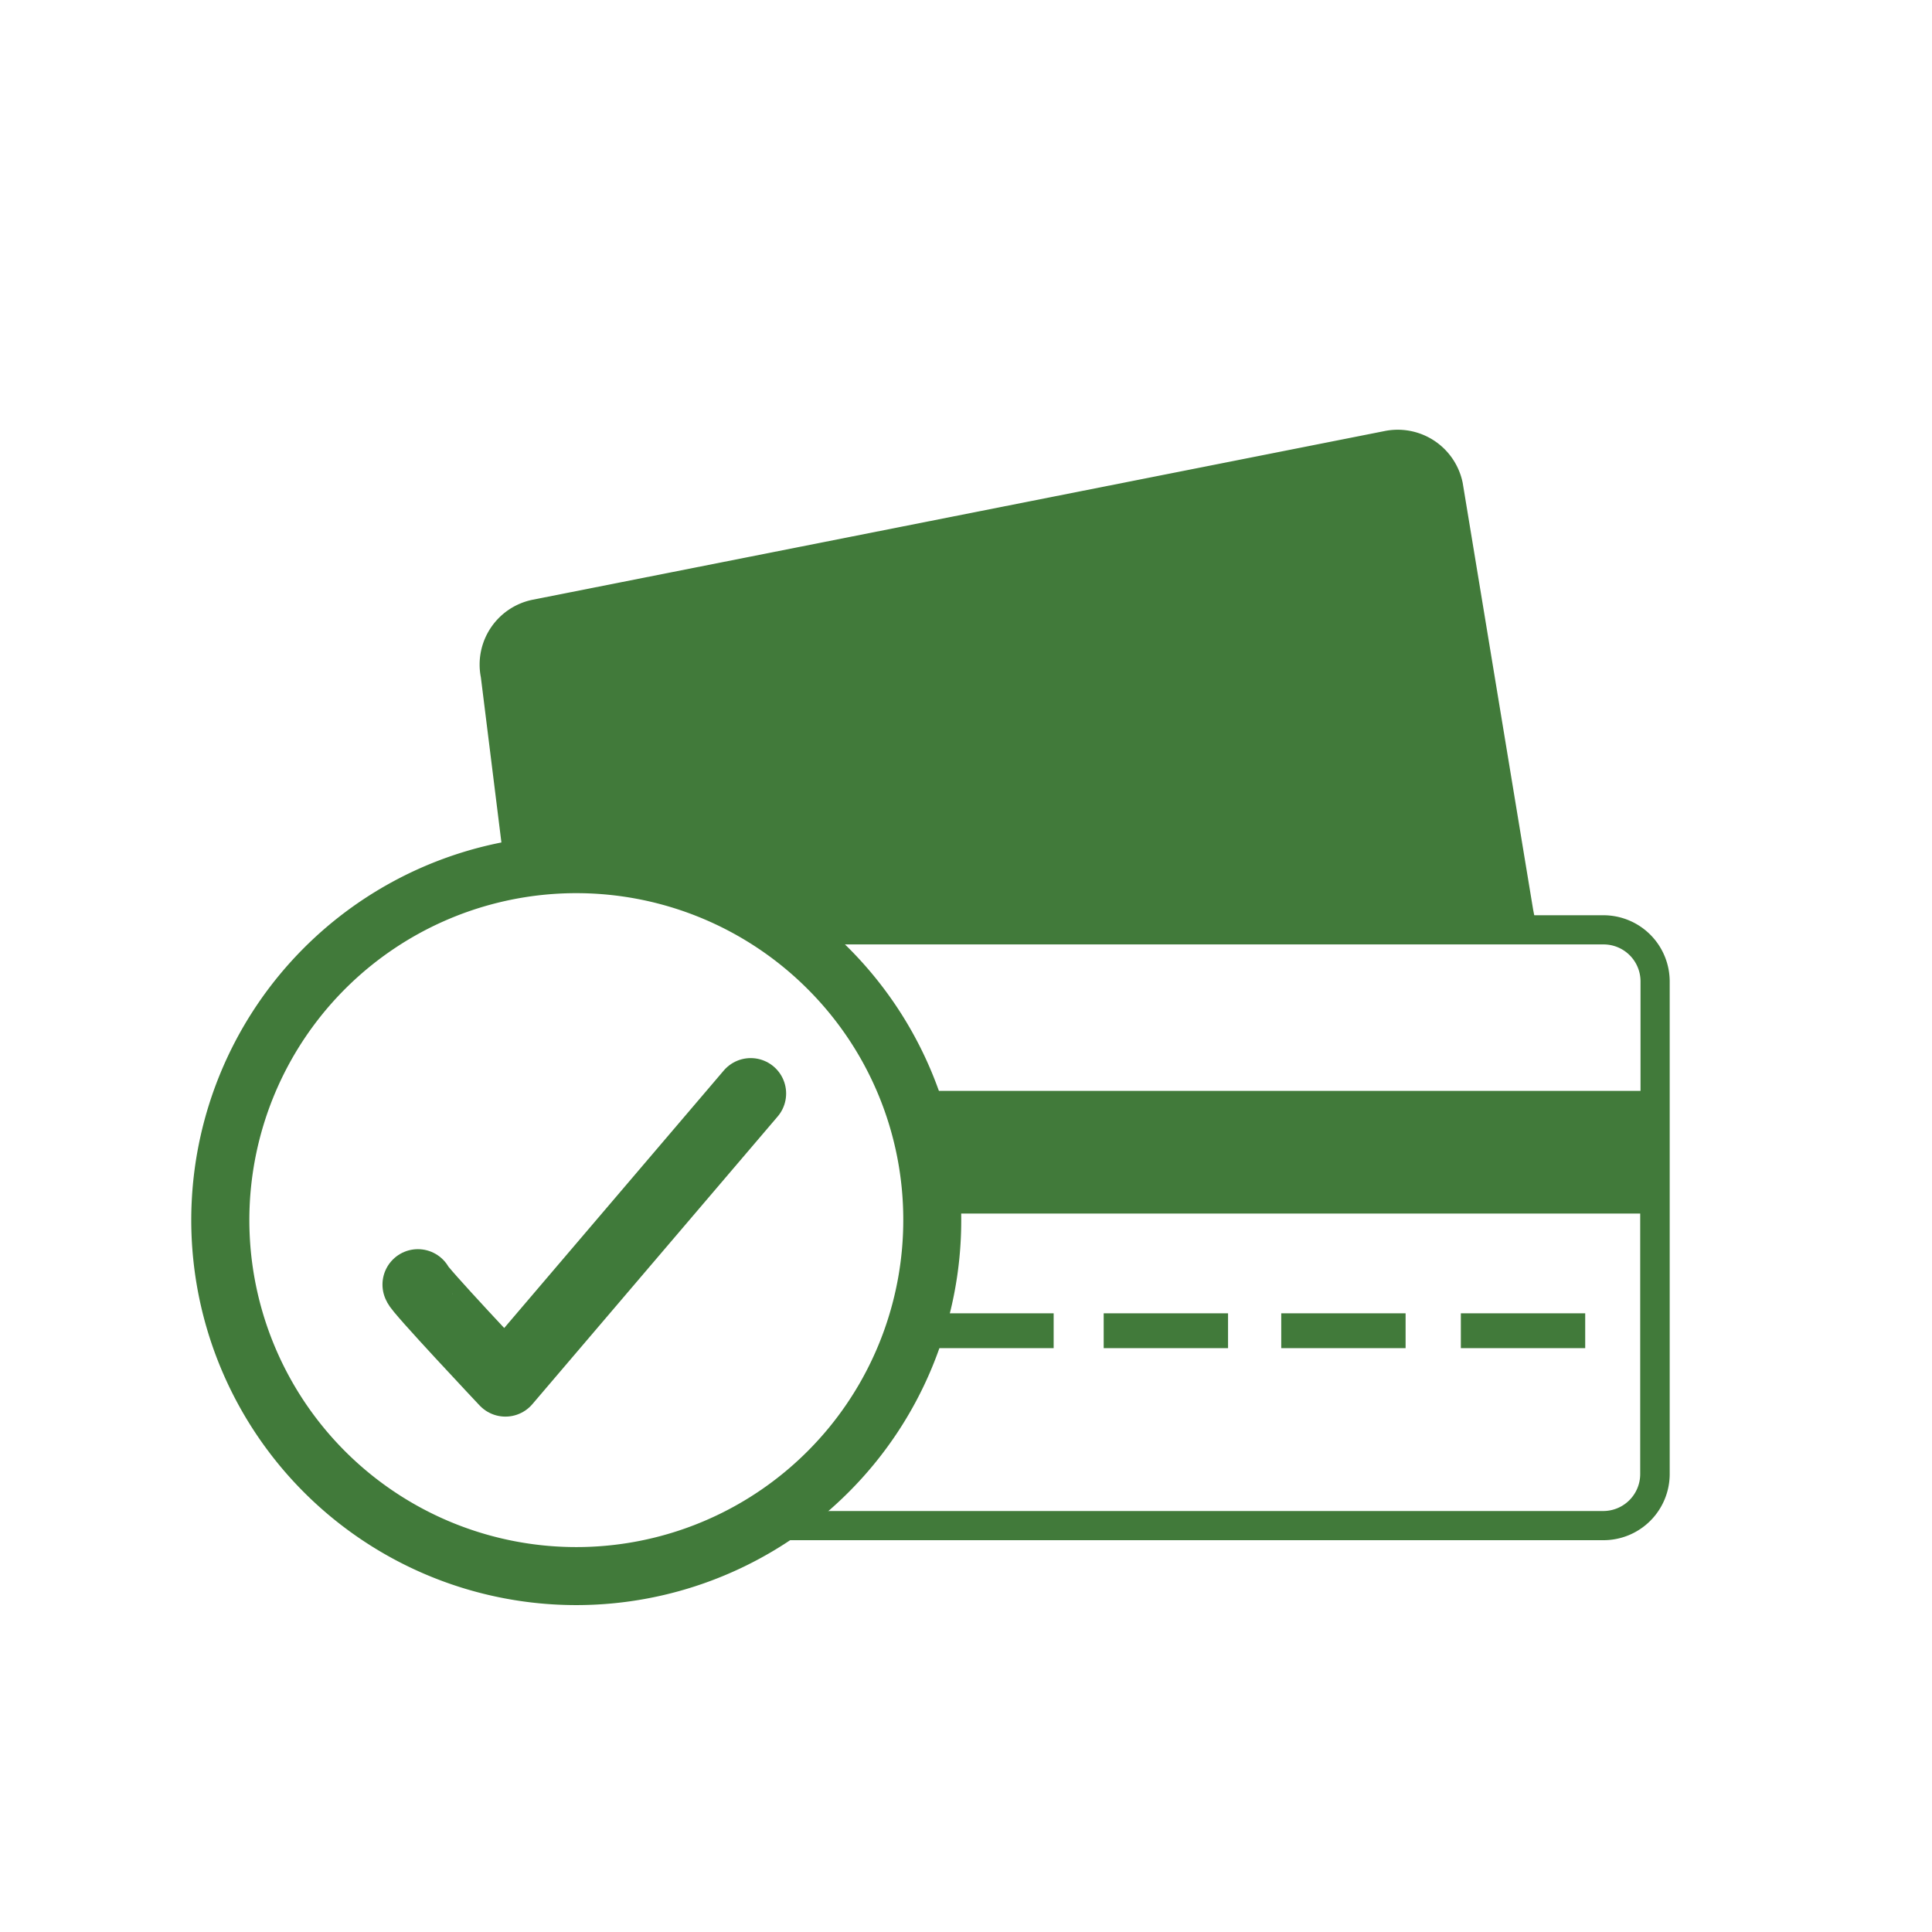
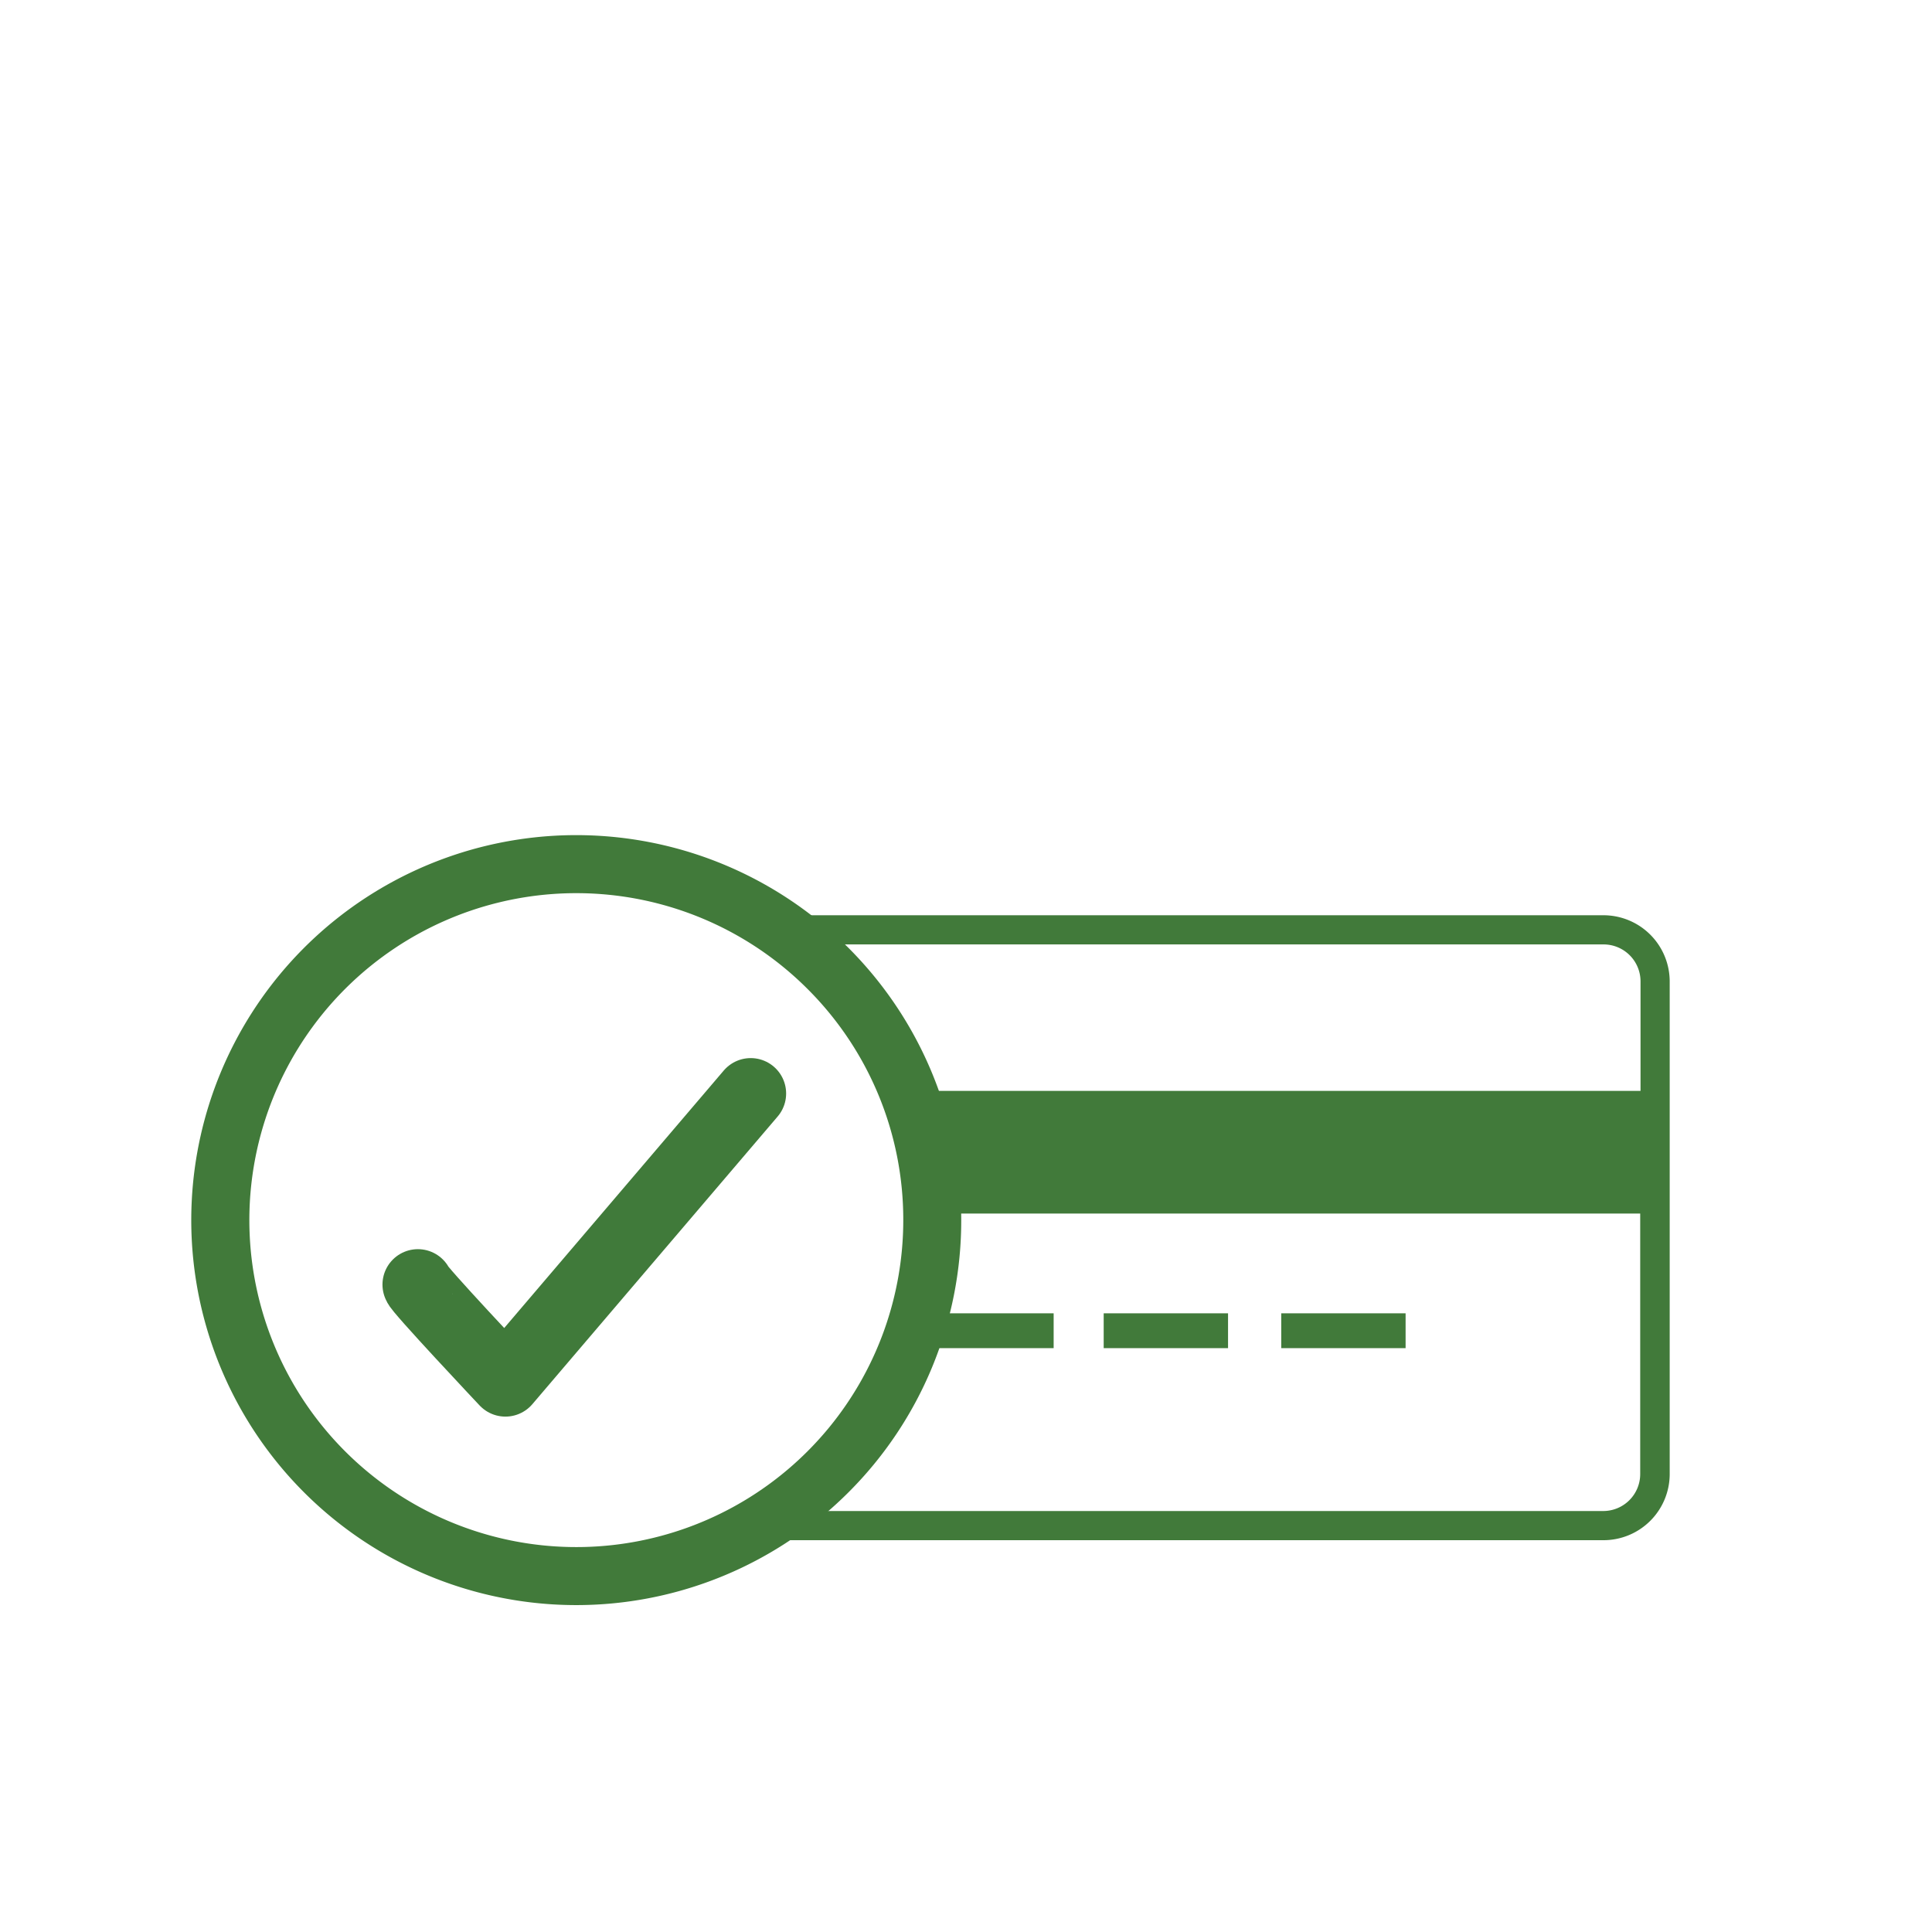
<svg xmlns="http://www.w3.org/2000/svg" id="Layer_1" data-name="Layer 1" viewBox="0 0 300 300">
  <defs>
    <style>.cls-1{fill:#417a3a;}.cls-2{fill:none;stroke:#407a3a;stroke-linecap:round;stroke-linejoin:round;stroke-width:11px;}</style>
  </defs>
  <rect class="cls-1" x="171.38" y="203.93" width="19.31" height="5.41" />
  <rect class="cls-1" x="198.95" y="203.93" width="19.31" height="5.41" />
-   <rect class="cls-1" x="226.84" y="203.93" width="19.31" height="5.41" />
-   <path class="cls-1" d="M238.38,142.85l-.31-1.57L227.13,75a10.29,10.29,0,0,0-12.06-8.08L82.74,93.12a10.27,10.27,0,0,0-8.07,12.06l3.69,29.66c13.78-2,27.62,1.68,39,9.3a13.94,13.94,0,0,1,7.48.46,16,16,0,0,1,5,.26l.94.23h.49c.93,0,1.85.09,2.77.1,2.13,0,4.25-.07,6.38-.15,4.62-.19,9.22-.12,13.85-.13,9.22,0,18.44-.27,27.66-.53,19-.54,37.95-1.07,56.88.47Z" />
  <path class="cls-1" d="M249,142.12H114.08a60.29,60.29,0,0,1,6.68,4.53H249a5.74,5.74,0,0,1,5.74,5.74v17H138.59c.61,1.38,1.17,2.79,1.66,4.22a55.86,55.86,0,0,1,2.85,14.83H254.69v40.46a5.74,5.74,0,0,1-5.74,5.73H120.05a15.34,15.34,0,0,1-3.33,4.53H249a10.28,10.28,0,0,0,10.27-10.26V152.39A10.29,10.29,0,0,0,249,142.12Z" />
  <rect class="cls-1" x="144.3" y="203.93" width="19.31" height="5.41" />
  <path class="cls-1" d="M144.76,189.46h-4.5a50.77,50.77,0,1,1-14.87-35.9,50.59,50.59,0,0,1,14.87,35.9h9a59.78,59.78,0,1,0-17.51,42.27,59.64,59.64,0,0,0,17.51-42.27Z" />
  <path class="cls-2" d="M64.89,199.47c-.12.45,13.59,15,13.59,15l38.09-44.67" />
</svg>